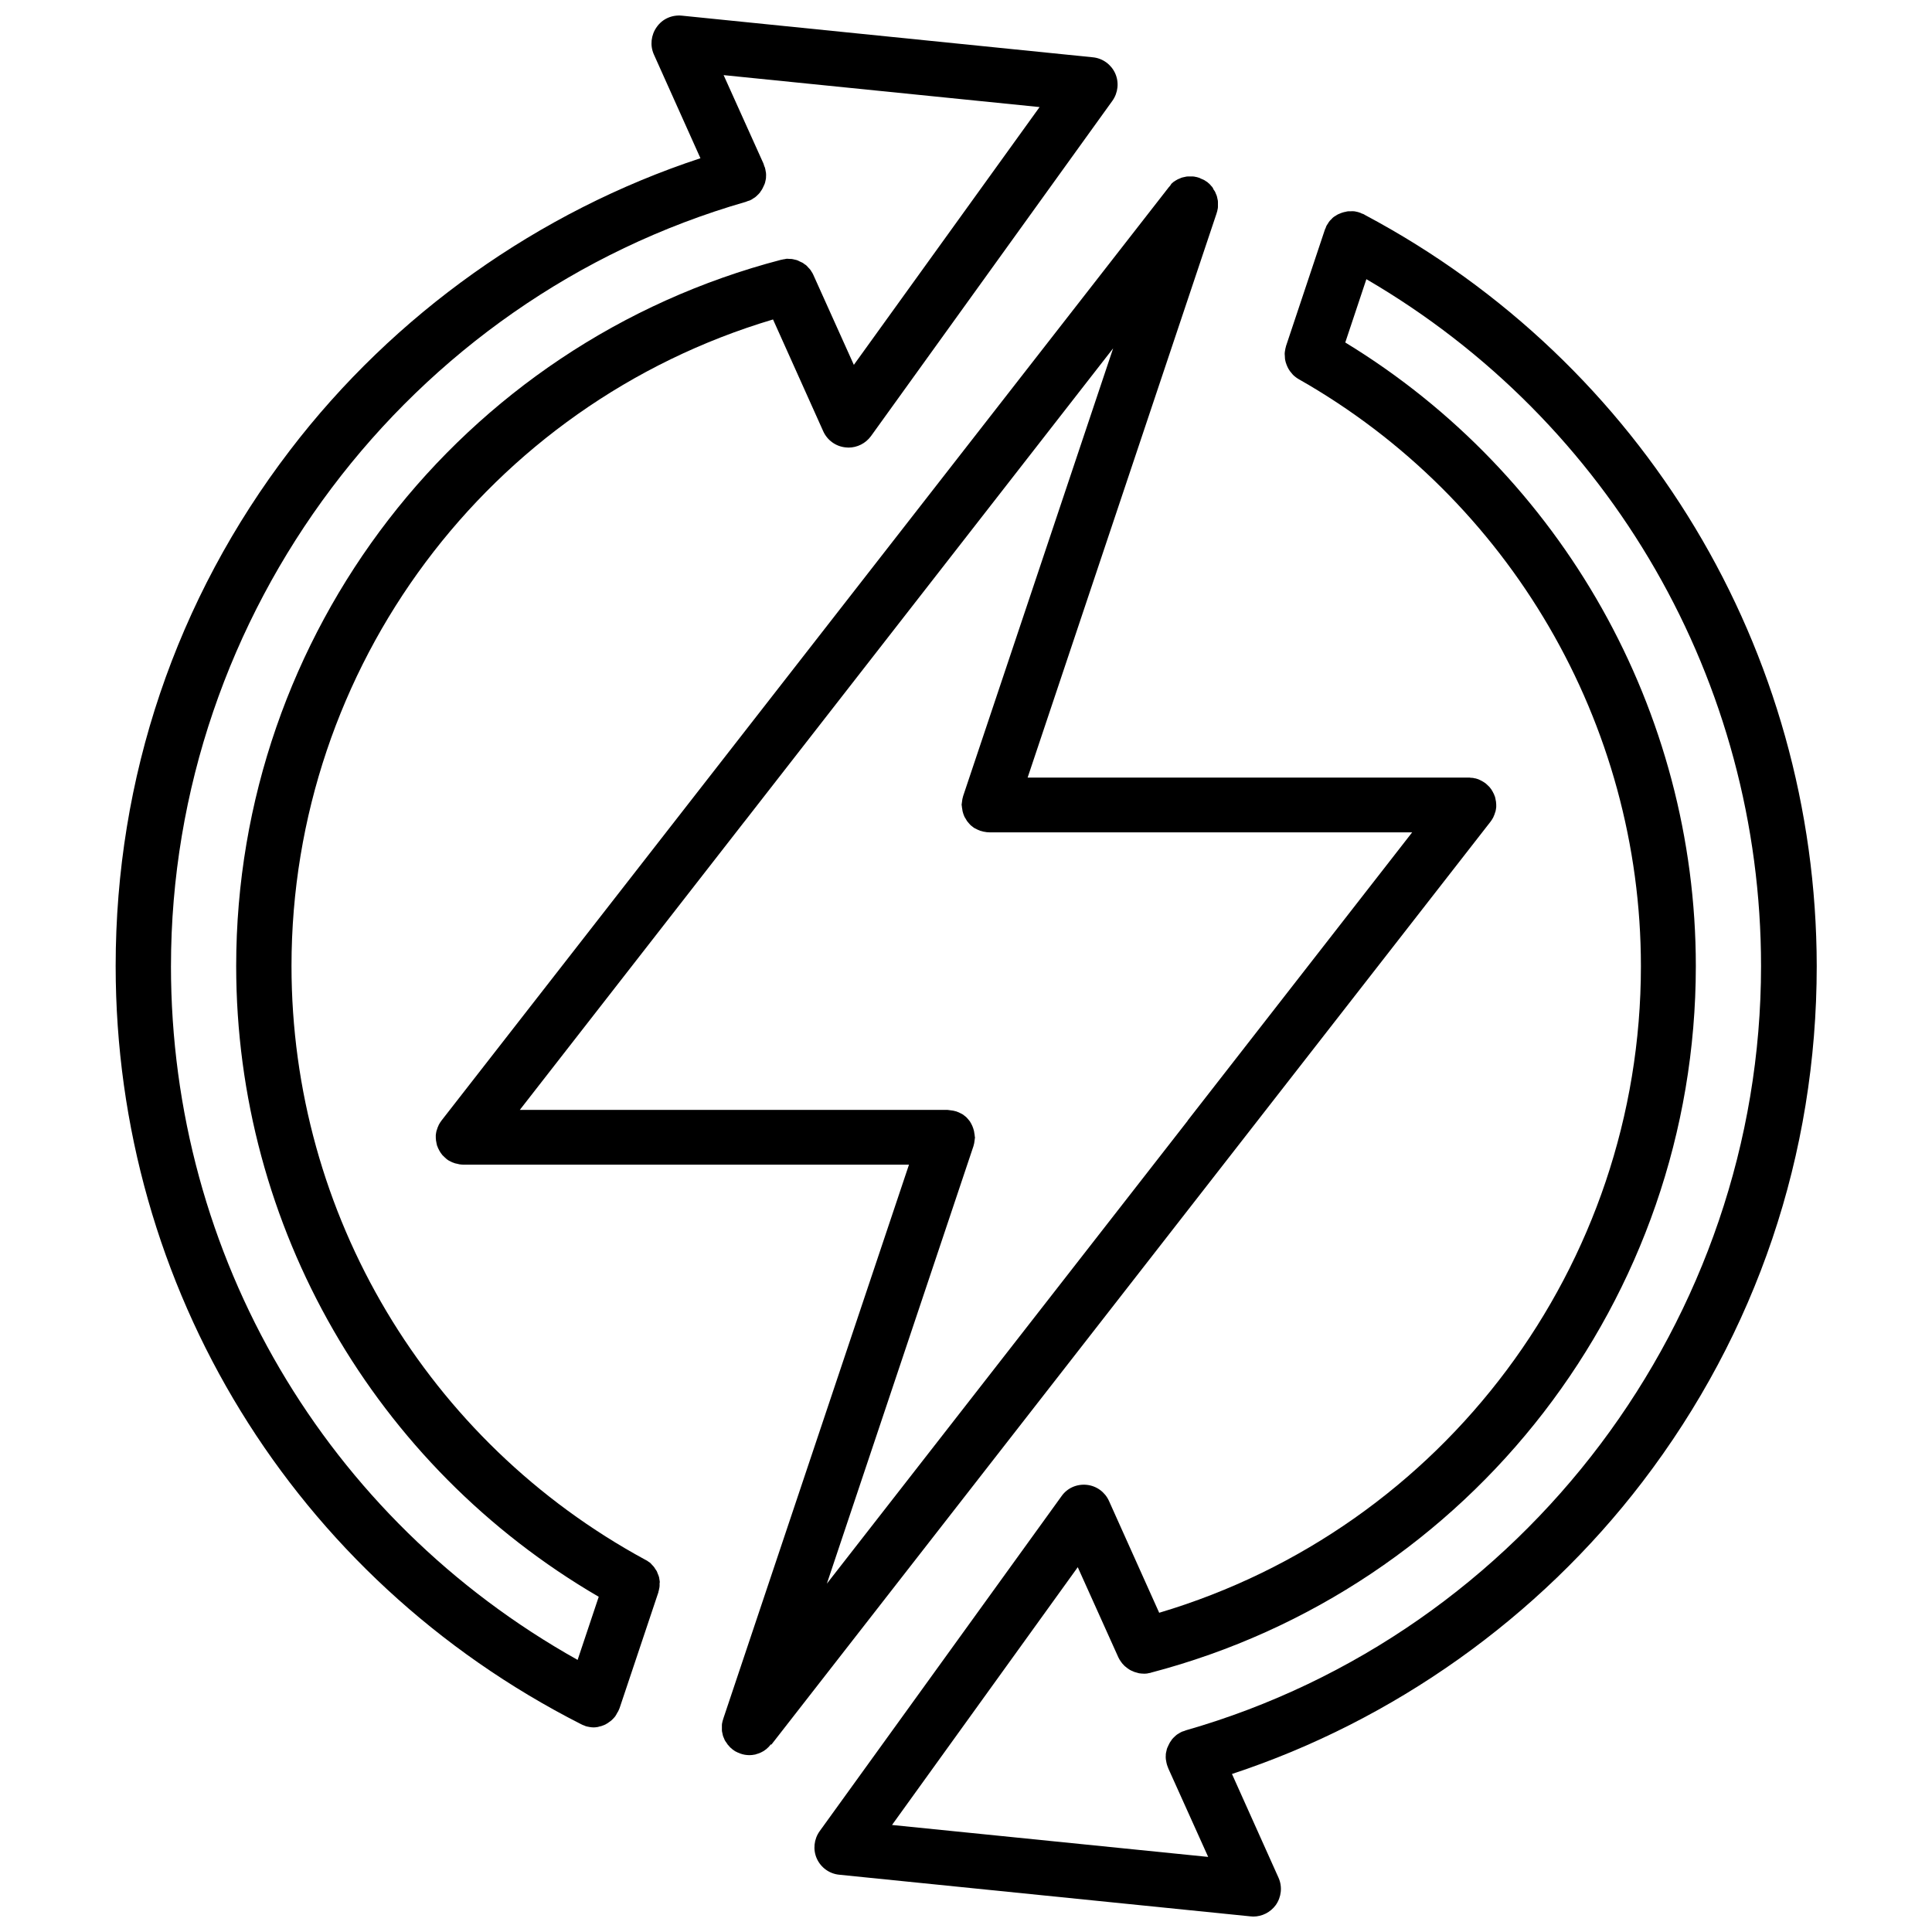
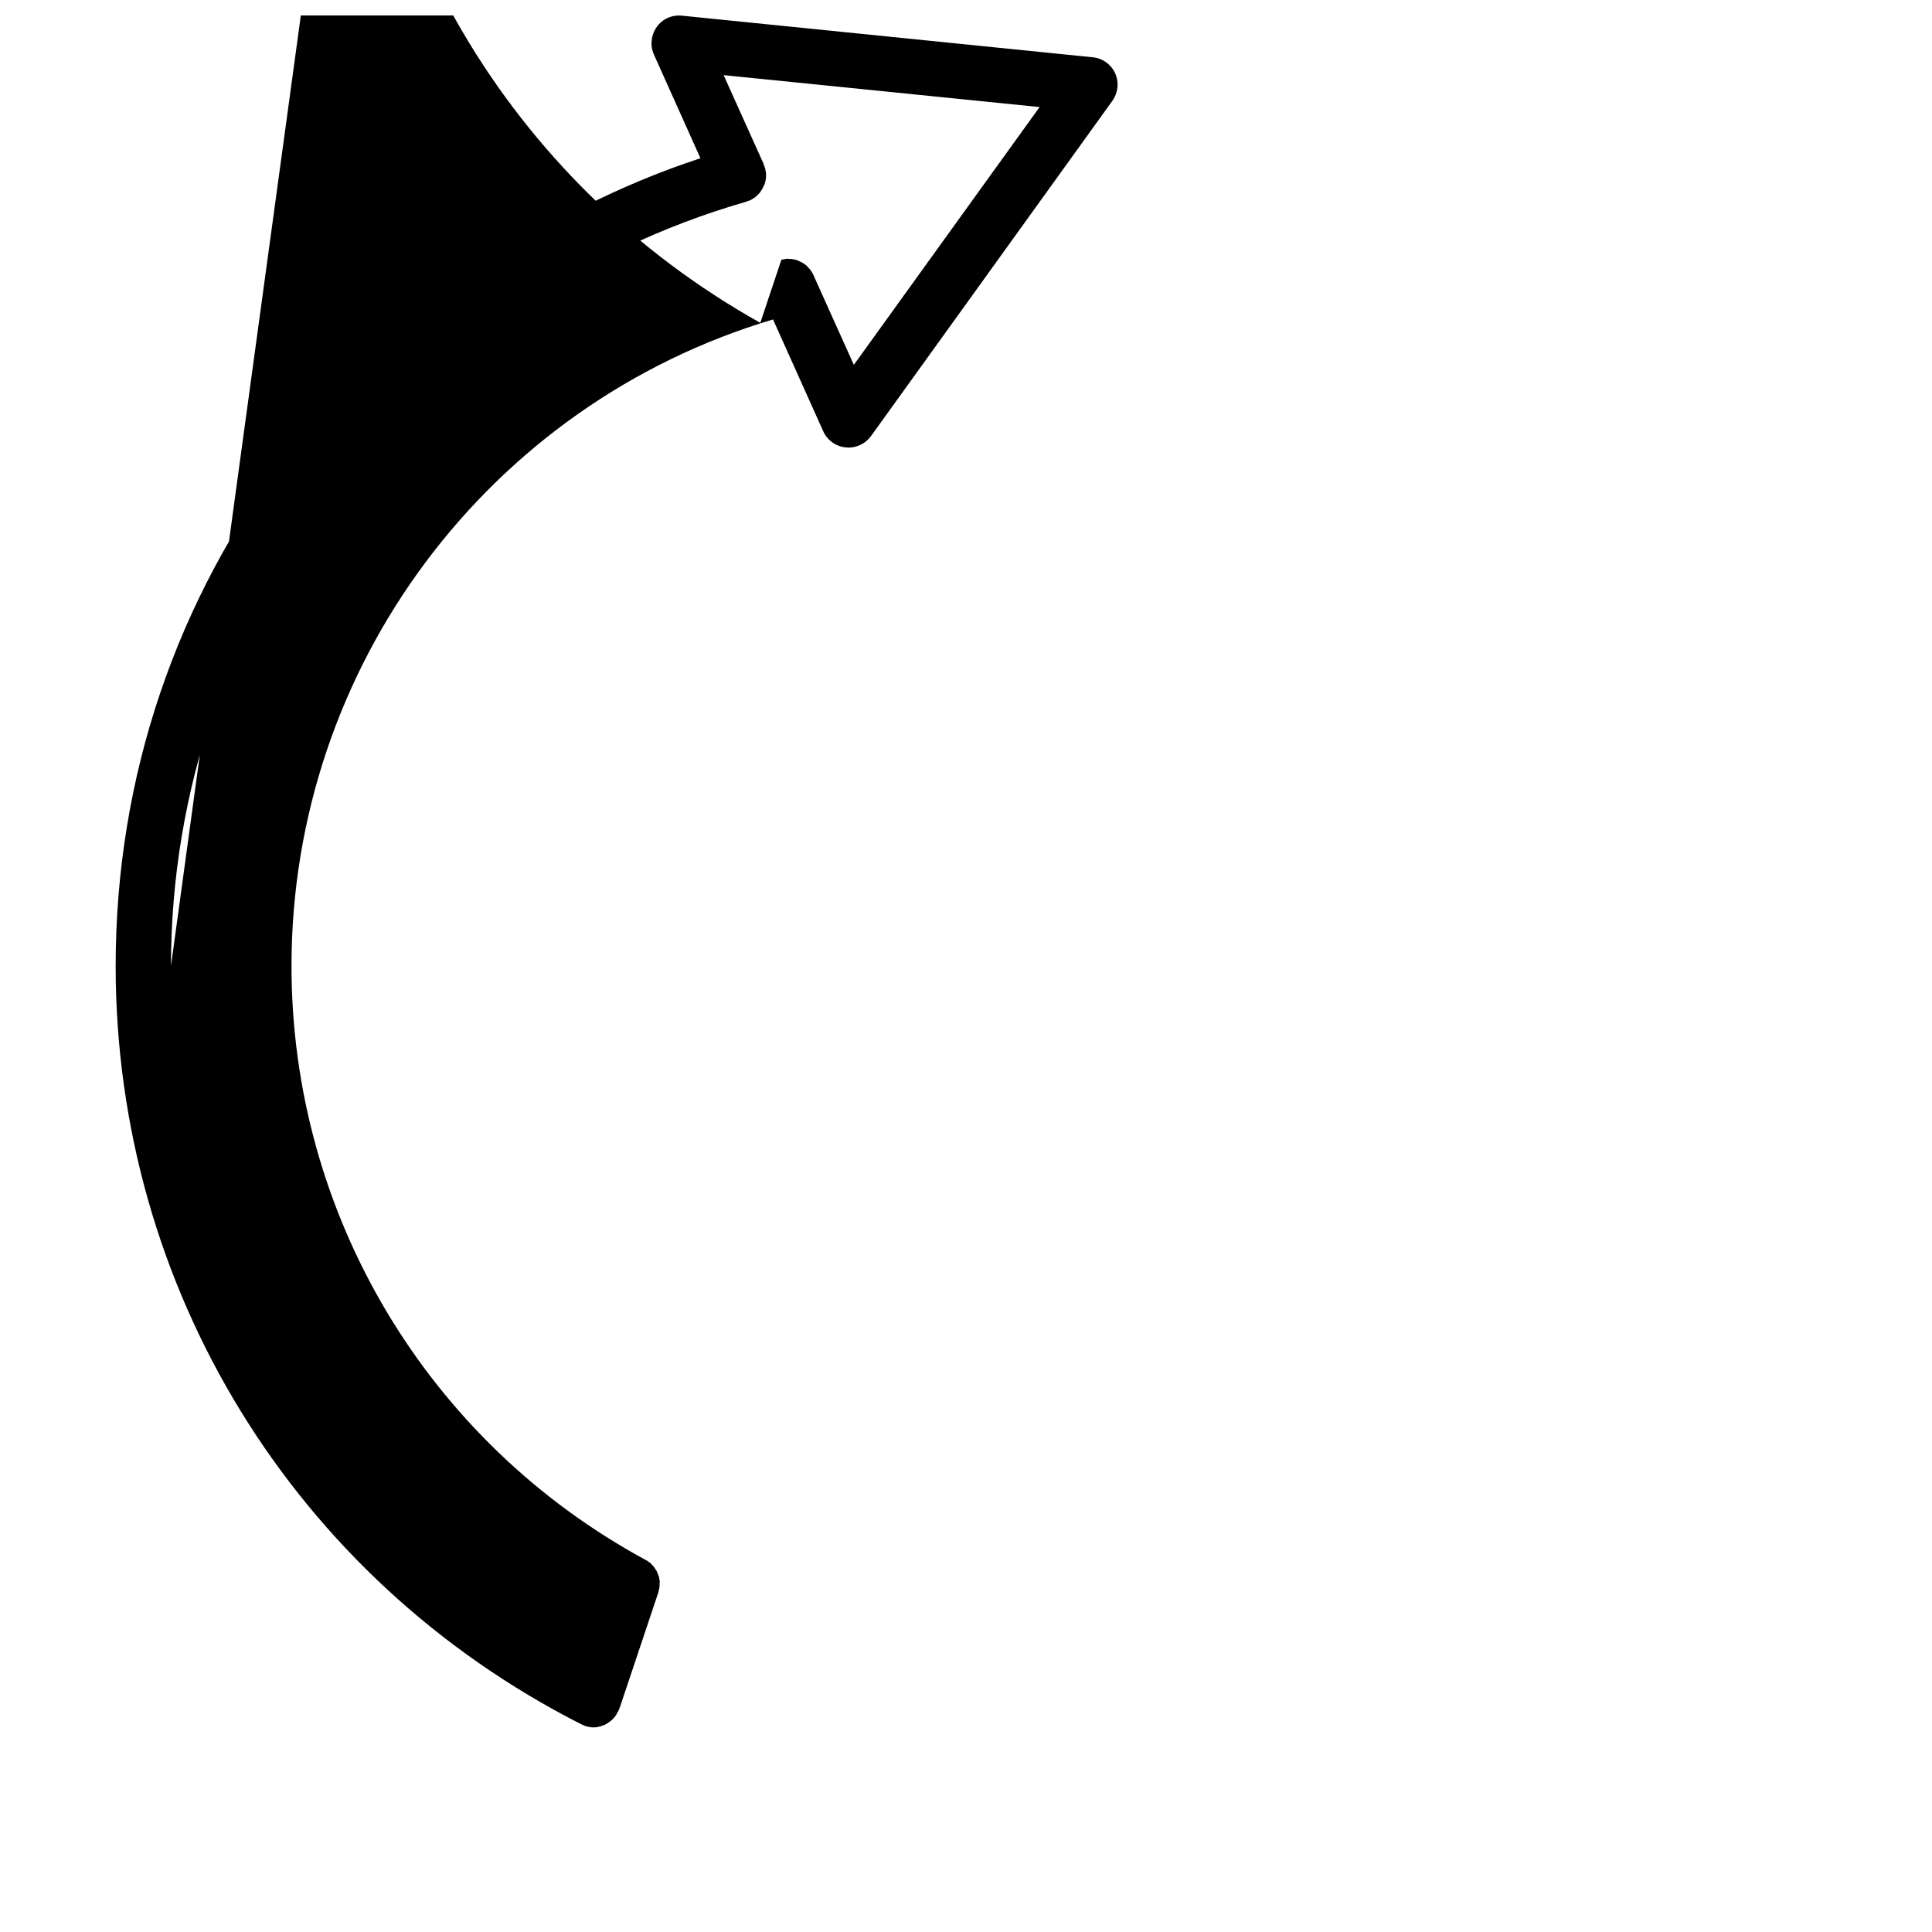
<svg xmlns="http://www.w3.org/2000/svg" width="800px" height="800px" version="1.1" viewBox="144 144 512 512">
  <defs>
    <clipPath id="b">
-       <path d="m359 199h267v452.9h-267z" />
-     </clipPath>
+       </clipPath>
    <clipPath id="a">
      <path d="m174 148.09h267v453.91h-267z" />
    </clipPath>
  </defs>
-   <path d="m348.41 606.36c0-0.051 0.047-0.051 0 0l190.59-244.6c0.25-0.352 0.504-0.707 0.707-1.109 0.051-0.102 0.102-0.203 0.152-0.352 0.152-0.301 0.25-0.605 0.352-0.957 0.051-0.102 0.051-0.203 0.102-0.25 0.102-0.402 0.152-0.805 0.203-1.211v-0.301c0-0.301 0-0.656-0.051-0.957 0-0.102 0-0.25-0.051-0.352-0.051-0.402-0.152-0.805-0.25-1.211 0 0 0-0.051-0.051-0.051-0.102-0.301-0.203-0.605-0.352-0.855-0.051-0.051-0.102-0.152-0.102-0.203-0.051-0.102-0.152-0.25-0.203-0.352-0.152-0.301-0.352-0.555-0.555-0.805-0.051-0.102-0.102-0.152-0.203-0.25-0.301-0.301-0.605-0.605-0.957-0.906-0.051 0-0.051-0.051-0.051-0.051-0.051-0.051-0.102-0.051-0.152-0.102-0.301-0.203-0.605-0.402-0.906-0.555-0.102-0.051-0.203-0.102-0.301-0.152-0.352-0.203-0.754-0.352-1.16-0.453-0.102-0.051-0.203-0.051-0.301-0.051-0.301-0.102-0.656-0.152-0.957-0.152-0.152 0-0.25 0-0.402-0.051h-0.301-116.88l50.078-149.53c0-0.051 0.051-0.152 0.051-0.203 0.102-0.25 0.152-0.504 0.203-0.805 0.051-0.203 0.102-0.453 0.102-0.656v-0.707-0.707c0-0.25-0.051-0.453-0.102-0.656-0.051-0.25-0.102-0.453-0.152-0.707-0.051-0.25-0.152-0.453-0.25-0.656-0.102-0.203-0.152-0.402-0.25-0.605-0.102-0.203-0.25-0.402-0.402-0.605-0.113-0.344-0.262-0.547-0.414-0.746-0.152-0.152-0.301-0.301-0.453-0.504-0.203-0.203-0.352-0.402-0.605-0.555-0.051-0.051-0.102-0.102-0.152-0.152-0.102-0.102-0.25-0.152-0.402-0.25-0.203-0.152-0.402-0.301-0.656-0.402-0.25-0.102-0.453-0.203-0.707-0.301-0.152-0.051-0.25-0.152-0.402-0.203-0.051 0-0.152-0.051-0.203-0.051-0.25-0.102-0.504-0.152-0.805-0.203-0.203-0.051-0.453-0.102-0.656-0.102h-0.707-0.707c-0.25 0-0.453 0.051-0.656 0.102-0.25 0.051-0.453 0.102-0.707 0.152-0.25 0.051-0.453 0.152-0.656 0.25-0.203 0.102-0.402 0.152-0.605 0.25-0.203 0.102-0.402 0.25-0.605 0.352-0.203 0.152-0.402 0.25-0.605 0.402-0.152 0.152-0.301 0.301-0.504 0.453-0.137 0.309-0.336 0.508-0.488 0.711l-0.152 0.152-192.76 247.37c-0.25 0.352-0.504 0.707-0.707 1.109-0.051 0.102-0.102 0.203-0.152 0.352-0.152 0.301-0.25 0.605-0.352 0.957-0.051 0.102-0.051 0.203-0.102 0.25-0.102 0.402-0.152 0.805-0.203 1.211v0.301c0 0.301 0 0.656 0.051 0.957 0 0.102 0 0.25 0.051 0.352 0.051 0.402 0.152 0.805 0.25 1.211 0 0 0 0.051 0.051 0.051 0.102 0.301 0.203 0.605 0.352 0.855 0.051 0.051 0.102 0.152 0.102 0.203 0.051 0.102 0.152 0.25 0.203 0.352 0.152 0.301 0.352 0.555 0.555 0.805 0.051 0.102 0.102 0.152 0.203 0.25 0.301 0.301 0.605 0.605 0.957 0.906 0.051 0 0.051 0.051 0.051 0.051 0.051 0.051 0.152 0.102 0.203 0.152 0.203 0.152 0.402 0.301 0.656 0.402 0.152 0.051 0.25 0.152 0.402 0.203 0.203 0.102 0.402 0.203 0.605 0.25 0.152 0.051 0.301 0.102 0.402 0.152 0.25 0.051 0.453 0.102 0.707 0.152 0.152 0.051 0.25 0.051 0.402 0.102 0.352 0.051 0.707 0.102 1.059 0.102h0.051 118.09l-49.223 146.86c0 0.051-0.051 0.152-0.051 0.203-0.102 0.25-0.152 0.504-0.203 0.754-0.051 0.203-0.102 0.453-0.102 0.656v0.707 0.707c0 0.25 0.051 0.453 0.102 0.656 0.051 0.25 0.102 0.453 0.152 0.707 0.051 0.25 0.152 0.453 0.25 0.656 0.102 0.203 0.152 0.402 0.25 0.605 0.102 0.203 0.25 0.402 0.402 0.605s0.25 0.402 0.402 0.605c0.152 0.152 0.301 0.301 0.453 0.504 0.203 0.203 0.352 0.402 0.605 0.555 0.051 0.051 0.102 0.102 0.152 0.152 0.152 0.152 0.352 0.203 0.504 0.352 0.152 0.102 0.25 0.203 0.402 0.25 0.754 0.402 1.562 0.707 2.418 0.855 0.402 0.051 0.805 0.102 1.16 0.102 0.504 0 0.957-0.051 1.461-0.152 0.102 0 0.25-0.051 0.352-0.102 0.402-0.102 0.805-0.25 1.16-0.402 0.051-0.051 0.152-0.051 0.203-0.102 0.453-0.203 0.855-0.453 1.211-0.754 0.102-0.051 0.203-0.152 0.301-0.25 0.352-0.301 0.656-0.605 0.957-1.008 0.051-0.051 0.051-0.051 0.102-0.102zm-7.156-244.6s0-0.051 0.051-0.051l97.688-125.4-39.75 118.65c-0.051 0.152-0.051 0.25-0.102 0.402-0.051 0.25-0.152 0.504-0.152 0.754-0.051 0.25-0.051 0.504-0.102 0.754 0 0.152-0.051 0.25-0.051 0.402 0 0.102 0 0.152 0.051 0.25 0 0.25 0.051 0.555 0.102 0.805 0.051 0.203 0.051 0.453 0.102 0.656 0.051 0.25 0.152 0.453 0.203 0.707 0.102 0.203 0.152 0.453 0.25 0.656 0.102 0.203 0.203 0.402 0.352 0.605 0.102 0.203 0.25 0.402 0.352 0.605 0.152 0.203 0.301 0.352 0.453 0.555 0.152 0.152 0.301 0.352 0.453 0.504 0.152 0.152 0.352 0.301 0.555 0.453s0.352 0.301 0.555 0.402 0.402 0.203 0.605 0.301c0.25 0.102 0.453 0.25 0.707 0.301 0.102 0.051 0.152 0.102 0.25 0.102 0.152 0.051 0.352 0.102 0.555 0.152 0.152 0.051 0.301 0.102 0.453 0.102 0.453 0.102 0.906 0.152 1.359 0.152h112.05l-59.496 76.379v0.051l-95.621 122.68 38.844-115.93c0.051-0.152 0.051-0.25 0.102-0.402 0.051-0.25 0.152-0.504 0.152-0.754 0.051-0.25 0.051-0.504 0.102-0.754 0-0.152 0.051-0.25 0.051-0.402 0-0.102 0-0.152-0.051-0.25 0-0.25-0.051-0.555-0.102-0.805-0.051-0.203-0.051-0.453-0.102-0.656-0.051-0.25-0.152-0.453-0.203-0.707-0.102-0.25-0.152-0.453-0.25-0.656-0.102-0.203-0.203-0.402-0.301-0.605-0.102-0.203-0.25-0.402-0.352-0.605-0.152-0.203-0.301-0.352-0.453-0.555-0.152-0.152-0.301-0.352-0.453-0.504-0.152-0.152-0.352-0.301-0.555-0.453s-0.352-0.301-0.555-0.402-0.402-0.203-0.605-0.301c-0.25-0.102-0.453-0.25-0.707-0.301-0.102-0.051-0.152-0.102-0.25-0.102-0.152-0.051-0.25-0.051-0.402-0.102-0.25-0.051-0.504-0.152-0.754-0.152-0.25-0.051-0.504-0.051-0.754-0.102-0.152 0-0.25-0.051-0.402-0.051l-113.37-0.004z" />
  <g clip-path="url(#b)">
-     <path d="m505.7 200.95c-0.102-0.051-0.152-0.102-0.25-0.152-0.203-0.102-0.352-0.152-0.555-0.203-0.203-0.102-0.352-0.203-0.555-0.25-0.051 0-0.102 0-0.152-0.051-0.25-0.102-0.555-0.152-0.805-0.203-0.203-0.051-0.402-0.102-0.605-0.102-0.25-0.051-0.504 0-0.805 0h-0.656c-0.25 0-0.504 0.102-0.754 0.152-0.203 0.051-0.453 0.051-0.656 0.152-0.25 0.051-0.453 0.152-0.707 0.25-0.203 0.102-0.402 0.152-0.605 0.25-0.203 0.102-0.453 0.25-0.656 0.402-0.203 0.102-0.352 0.203-0.555 0.352-0.203 0.152-0.352 0.301-0.504 0.504-0.203 0.152-0.352 0.352-0.504 0.504-0.152 0.152-0.25 0.352-0.352 0.504-0.152 0.203-0.301 0.453-0.453 0.707 0 0.051-0.051 0.051-0.051 0.102-0.102 0.203-0.152 0.352-0.203 0.555-0.102 0.203-0.203 0.352-0.25 0.555l-10.277 30.781v0.051c-0.102 0.352-0.203 0.754-0.25 1.16 0 0.102-0.051 0.203-0.051 0.301-0.051 0.352-0.051 0.656 0 1.008 0 0.555 0.051 1.059 0.203 1.562 0 0.051 0 0.152 0.051 0.203 0.051 0.203 0.152 0.402 0.203 0.605 0.301 0.805 0.754 1.613 1.359 2.266 0.203 0.25 0.402 0.504 0.656 0.707 0.102 0.051 0.152 0.102 0.25 0.203 0.301 0.25 0.605 0.453 0.957 0.656 55.922 31.738 90.688 91.34 90.688 155.58 0 79.301-52.195 148.88-127.66 171.34l-13.301-29.625c-1.059-2.367-3.324-4.031-5.945-4.281-2.621-0.25-5.141 0.855-6.648 3.023l-64.09 88.766c-1.512 2.117-1.812 4.887-0.754 7.254 1.059 2.367 3.324 4.031 5.945 4.281l108.97 11.035c0.25 0 0.504 0.051 0.754 0.051 2.316 0 4.535-1.109 5.945-3.023 1.512-2.117 1.812-4.887 0.754-7.254l-12.344-27.508c42.824-14.105 81.215-41.363 108.77-77.387 30.23-39.551 46.199-86.805 46.199-136.73-0.102-83.578-45.949-159.8-119.75-199.05zm-47.41 401.59c-0.152 0.051-0.301 0.152-0.504 0.203-0.152 0.051-0.352 0.102-0.504 0.152-0.051 0.051-0.102 0.051-0.203 0.102-0.25 0.102-0.453 0.25-0.707 0.402-0.203 0.102-0.402 0.25-0.555 0.352-0.203 0.152-0.352 0.301-0.555 0.504-0.152 0.152-0.352 0.301-0.504 0.504-0.152 0.152-0.301 0.352-0.402 0.555-0.152 0.203-0.301 0.402-0.402 0.605s-0.203 0.402-0.301 0.605c-0.102 0.203-0.203 0.402-0.301 0.656-0.102 0.203-0.152 0.453-0.203 0.707-0.051 0.203-0.102 0.453-0.152 0.656-0.051 0.25-0.051 0.453-0.051 0.707 0 0.25-0.051 0.504 0 0.754 0 0.203 0.051 0.453 0.102 0.656 0.051 0.25 0.051 0.504 0.152 0.754 0 0.051 0 0.152 0.051 0.203 0.051 0.25 0.152 0.453 0.25 0.707 0.051 0.102 0.051 0.203 0.102 0.301l10.578 23.477-83.785-8.465 49.223-68.316 10.73 23.832c0.203 0.402 0.402 0.805 0.707 1.211 0.102 0.102 0.203 0.203 0.25 0.352 0.203 0.25 0.402 0.453 0.605 0.656 0.102 0.102 0.25 0.25 0.402 0.352 0.203 0.152 0.402 0.352 0.656 0.504 0.152 0.102 0.301 0.203 0.453 0.301 0.25 0.152 0.504 0.25 0.754 0.352 0.152 0.051 0.301 0.152 0.453 0.203 0.352 0.102 0.707 0.203 1.059 0.301 0.051 0 0.102 0.051 0.203 0.051 0.402 0.051 0.805 0.102 1.211 0.102h0.102 0.25c0.352 0 0.707-0.051 1.059-0.152 0.102 0 0.203-0.051 0.301-0.051 0.051 0 0.102 0 0.152-0.051 85.047-22.277 144.45-99.258 144.45-187.27 0-67.461-35.418-130.23-92.902-165.25l5.594-16.777c64.738 37.734 104.59 106.71 104.59 182.03 0 93.504-62.625 176.79-152.4 202.53z" />
-   </g>
+     </g>
  <g clip-path="url(#a)">
-     <path d="m318.84 563.13c0-0.25-0.102-0.453-0.102-0.656-0.051-0.25-0.051-0.504-0.152-0.707-0.051-0.203-0.152-0.453-0.25-0.656-0.102-0.203-0.152-0.453-0.25-0.656-0.102-0.203-0.25-0.402-0.402-0.605-0.102-0.203-0.25-0.402-0.352-0.555-0.152-0.203-0.301-0.352-0.453-0.504-0.152-0.203-0.352-0.352-0.504-0.555-0.152-0.152-0.352-0.25-0.504-0.352-0.203-0.152-0.453-0.352-0.707-0.453-0.051 0-0.051-0.051-0.102-0.051-57.891-31.383-93.812-91.637-93.812-157.38 0-79.301 52.195-148.88 127.61-171.34l13.301 29.625c1.059 2.367 3.324 4.031 5.945 4.281 0.25 0 0.504 0.051 0.754 0.051 2.316 0 4.535-1.109 5.945-3.023l63.988-88.875c1.512-2.117 1.812-4.887 0.754-7.254-1.059-2.367-3.324-4.031-5.945-4.281l-108.92-11.035c-2.621-0.25-5.141 0.855-6.648 3.023-1.512 2.117-1.812 4.887-0.754 7.254l12.344 27.508c-42.824 14.105-81.215 41.312-108.77 77.387-30.23 39.496-46.203 86.805-46.203 136.68 0 85.297 47.258 162.28 123.33 200.92 0.301 0.152 0.605 0.301 0.957 0.402 0 0 0.051 0 0.051 0.051 0.051 0 0.102 0 0.152 0.051 0.301 0.102 0.555 0.152 0.855 0.203 0.102 0 0.152 0.051 0.25 0.051 0.352 0.051 0.707 0.102 1.059 0.102h0.051c0.352 0 0.656-0.051 1.008-0.102 0.102 0 0.25-0.051 0.352-0.102 0.203-0.051 0.453-0.102 0.656-0.152 0.152-0.051 0.25-0.102 0.402-0.152 0.203-0.051 0.402-0.152 0.605-0.25 0.102-0.051 0.25-0.102 0.352-0.203 0.203-0.102 0.402-0.203 0.555-0.352 0.102-0.102 0.25-0.152 0.352-0.25 0.203-0.152 0.352-0.25 0.504-0.402l0.301-0.301c0.152-0.152 0.301-0.301 0.453-0.504 0.102-0.102 0.203-0.203 0.25-0.352 0.152-0.203 0.25-0.402 0.352-0.605 0.051-0.102 0.152-0.25 0.203-0.352 0 0 0-0.051 0.051-0.051 0.051-0.051 0.051-0.152 0.102-0.203 0.102-0.25 0.25-0.504 0.352-0.805l10.277-30.684v-0.102c0.102-0.25 0.152-0.555 0.203-0.855 0.051-0.203 0.102-0.402 0.102-0.605 0.051-0.25 0-0.504 0-0.754 0.055-0.055 0.055-0.309 0.055-0.508zm-129.53-163.13c0-93.457 62.676-176.74 152.4-202.53 0.152-0.051 0.301-0.152 0.504-0.203 0.152-0.051 0.352-0.102 0.504-0.152 0.051-0.051 0.102-0.051 0.203-0.102 0.25-0.102 0.453-0.25 0.656-0.402 0.203-0.102 0.402-0.25 0.555-0.352 0.203-0.152 0.352-0.301 0.555-0.504 0.152-0.152 0.352-0.301 0.504-0.504 0.152-0.152 0.301-0.352 0.402-0.555 0.152-0.203 0.301-0.402 0.402-0.605 0.102-0.203 0.203-0.402 0.301-0.605 0.102-0.203 0.203-0.402 0.301-0.656 0.102-0.203 0.152-0.453 0.203-0.656 0.051-0.25 0.102-0.453 0.152-0.707 0.051-0.25 0.051-0.453 0.051-0.707 0-0.25 0.051-0.504 0-0.754 0-0.203-0.051-0.453-0.102-0.656-0.051-0.25-0.051-0.504-0.152-0.754 0-0.051 0-0.152-0.051-0.203-0.051-0.152-0.152-0.301-0.203-0.504-0.051-0.152-0.102-0.352-0.152-0.504l-10.578-23.477 83.734 8.465-49.223 68.316-10.73-23.832c0-0.051-0.051-0.051-0.051-0.102-0.102-0.25-0.25-0.504-0.402-0.707-0.102-0.203-0.203-0.352-0.352-0.555-0.152-0.203-0.352-0.402-0.504-0.555s-0.301-0.352-0.453-0.504-0.352-0.301-0.555-0.402c-0.203-0.152-0.352-0.301-0.555-0.402-0.203-0.102-0.402-0.203-0.656-0.301-0.203-0.102-0.402-0.203-0.605-0.301-0.25-0.102-0.453-0.152-0.707-0.203-0.203-0.051-0.453-0.102-0.656-0.152-0.25-0.051-0.453-0.051-0.707-0.051-0.25 0-0.504-0.051-0.754-0.051-0.203 0-0.402 0.051-0.605 0.102-0.25 0.051-0.555 0.051-0.805 0.152h-0.102c-85.039 22.176-144.49 99.16-144.49 187.18 0 69.074 36.676 132.55 96.078 167.16l-5.594 16.727c-66.703-37.332-107.77-107.01-107.77-183.89z" />
+     <path d="m318.84 563.13c0-0.25-0.102-0.453-0.102-0.656-0.051-0.25-0.051-0.504-0.152-0.707-0.051-0.203-0.152-0.453-0.25-0.656-0.102-0.203-0.152-0.453-0.25-0.656-0.102-0.203-0.25-0.402-0.402-0.605-0.102-0.203-0.25-0.402-0.352-0.555-0.152-0.203-0.301-0.352-0.453-0.504-0.152-0.203-0.352-0.352-0.504-0.555-0.152-0.152-0.352-0.25-0.504-0.352-0.203-0.152-0.453-0.352-0.707-0.453-0.051 0-0.051-0.051-0.102-0.051-57.891-31.383-93.812-91.637-93.812-157.38 0-79.301 52.195-148.88 127.61-171.34l13.301 29.625c1.059 2.367 3.324 4.031 5.945 4.281 0.25 0 0.504 0.051 0.754 0.051 2.316 0 4.535-1.109 5.945-3.023l63.988-88.875c1.512-2.117 1.812-4.887 0.754-7.254-1.059-2.367-3.324-4.031-5.945-4.281l-108.92-11.035c-2.621-0.25-5.141 0.855-6.648 3.023-1.512 2.117-1.812 4.887-0.754 7.254l12.344 27.508c-42.824 14.105-81.215 41.312-108.77 77.387-30.23 39.496-46.203 86.805-46.203 136.68 0 85.297 47.258 162.28 123.33 200.92 0.301 0.152 0.605 0.301 0.957 0.402 0 0 0.051 0 0.051 0.051 0.051 0 0.102 0 0.152 0.051 0.301 0.102 0.555 0.152 0.855 0.203 0.102 0 0.152 0.051 0.25 0.051 0.352 0.051 0.707 0.102 1.059 0.102h0.051c0.352 0 0.656-0.051 1.008-0.102 0.102 0 0.25-0.051 0.352-0.102 0.203-0.051 0.453-0.102 0.656-0.152 0.152-0.051 0.25-0.102 0.402-0.152 0.203-0.051 0.402-0.152 0.605-0.25 0.102-0.051 0.25-0.102 0.352-0.203 0.203-0.102 0.402-0.203 0.555-0.352 0.102-0.102 0.25-0.152 0.352-0.25 0.203-0.152 0.352-0.25 0.504-0.402l0.301-0.301c0.152-0.152 0.301-0.301 0.453-0.504 0.102-0.102 0.203-0.203 0.25-0.352 0.152-0.203 0.25-0.402 0.352-0.605 0.051-0.102 0.152-0.25 0.203-0.352 0 0 0-0.051 0.051-0.051 0.051-0.051 0.051-0.152 0.102-0.203 0.102-0.25 0.25-0.504 0.352-0.805l10.277-30.684v-0.102c0.102-0.25 0.152-0.555 0.203-0.855 0.051-0.203 0.102-0.402 0.102-0.605 0.051-0.25 0-0.504 0-0.754 0.055-0.055 0.055-0.309 0.055-0.508zm-129.53-163.13c0-93.457 62.676-176.74 152.4-202.53 0.152-0.051 0.301-0.152 0.504-0.203 0.152-0.051 0.352-0.102 0.504-0.152 0.051-0.051 0.102-0.051 0.203-0.102 0.25-0.102 0.453-0.25 0.656-0.402 0.203-0.102 0.402-0.25 0.555-0.352 0.203-0.152 0.352-0.301 0.555-0.504 0.152-0.152 0.352-0.301 0.504-0.504 0.152-0.152 0.301-0.352 0.402-0.555 0.152-0.203 0.301-0.402 0.402-0.605 0.102-0.203 0.203-0.402 0.301-0.605 0.102-0.203 0.203-0.402 0.301-0.656 0.102-0.203 0.152-0.453 0.203-0.656 0.051-0.25 0.102-0.453 0.152-0.707 0.051-0.25 0.051-0.453 0.051-0.707 0-0.25 0.051-0.504 0-0.754 0-0.203-0.051-0.453-0.102-0.656-0.051-0.25-0.051-0.504-0.152-0.754 0-0.051 0-0.152-0.051-0.203-0.051-0.152-0.152-0.301-0.203-0.504-0.051-0.152-0.102-0.352-0.152-0.504l-10.578-23.477 83.734 8.465-49.223 68.316-10.73-23.832c0-0.051-0.051-0.051-0.051-0.102-0.102-0.25-0.25-0.504-0.402-0.707-0.102-0.203-0.203-0.352-0.352-0.555-0.152-0.203-0.352-0.402-0.504-0.555s-0.301-0.352-0.453-0.504-0.352-0.301-0.555-0.402c-0.203-0.152-0.352-0.301-0.555-0.402-0.203-0.102-0.402-0.203-0.656-0.301-0.203-0.102-0.402-0.203-0.605-0.301-0.25-0.102-0.453-0.152-0.707-0.203-0.203-0.051-0.453-0.102-0.656-0.152-0.25-0.051-0.453-0.051-0.707-0.051-0.25 0-0.504-0.051-0.754-0.051-0.203 0-0.402 0.051-0.605 0.102-0.25 0.051-0.555 0.051-0.805 0.152h-0.102l-5.594 16.727c-66.703-37.332-107.77-107.01-107.77-183.89z" />
  </g>
</svg>